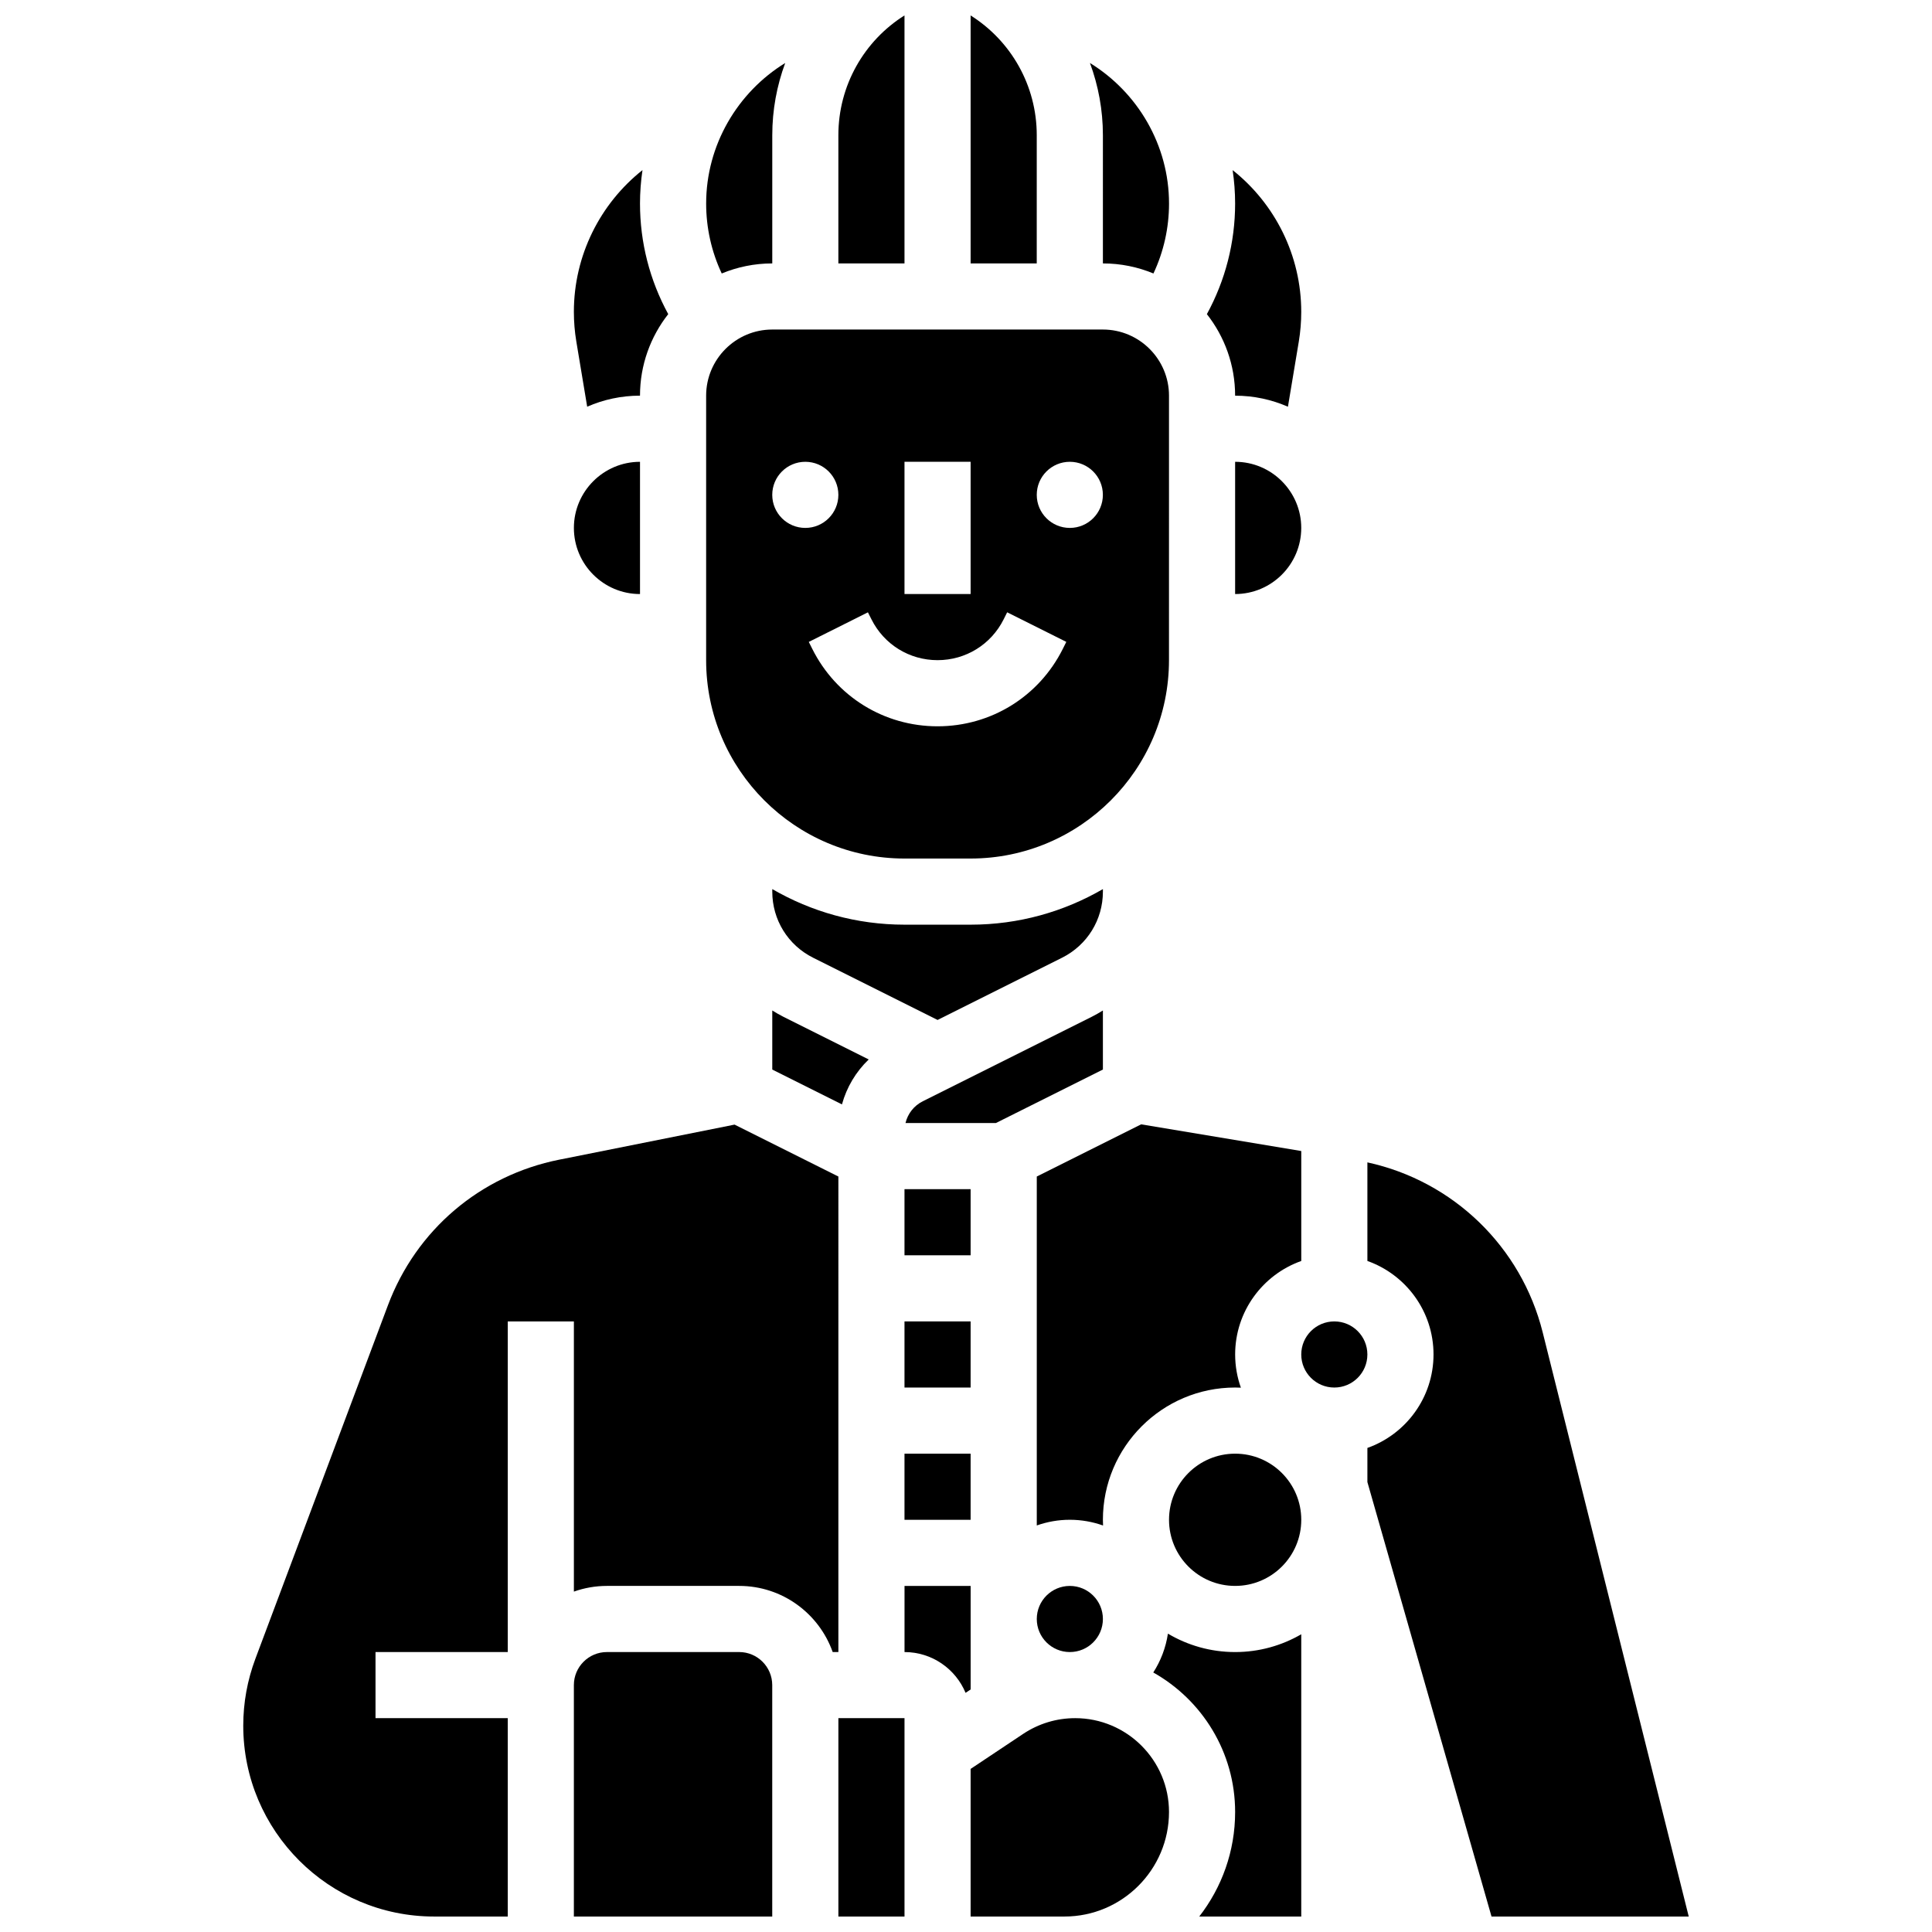
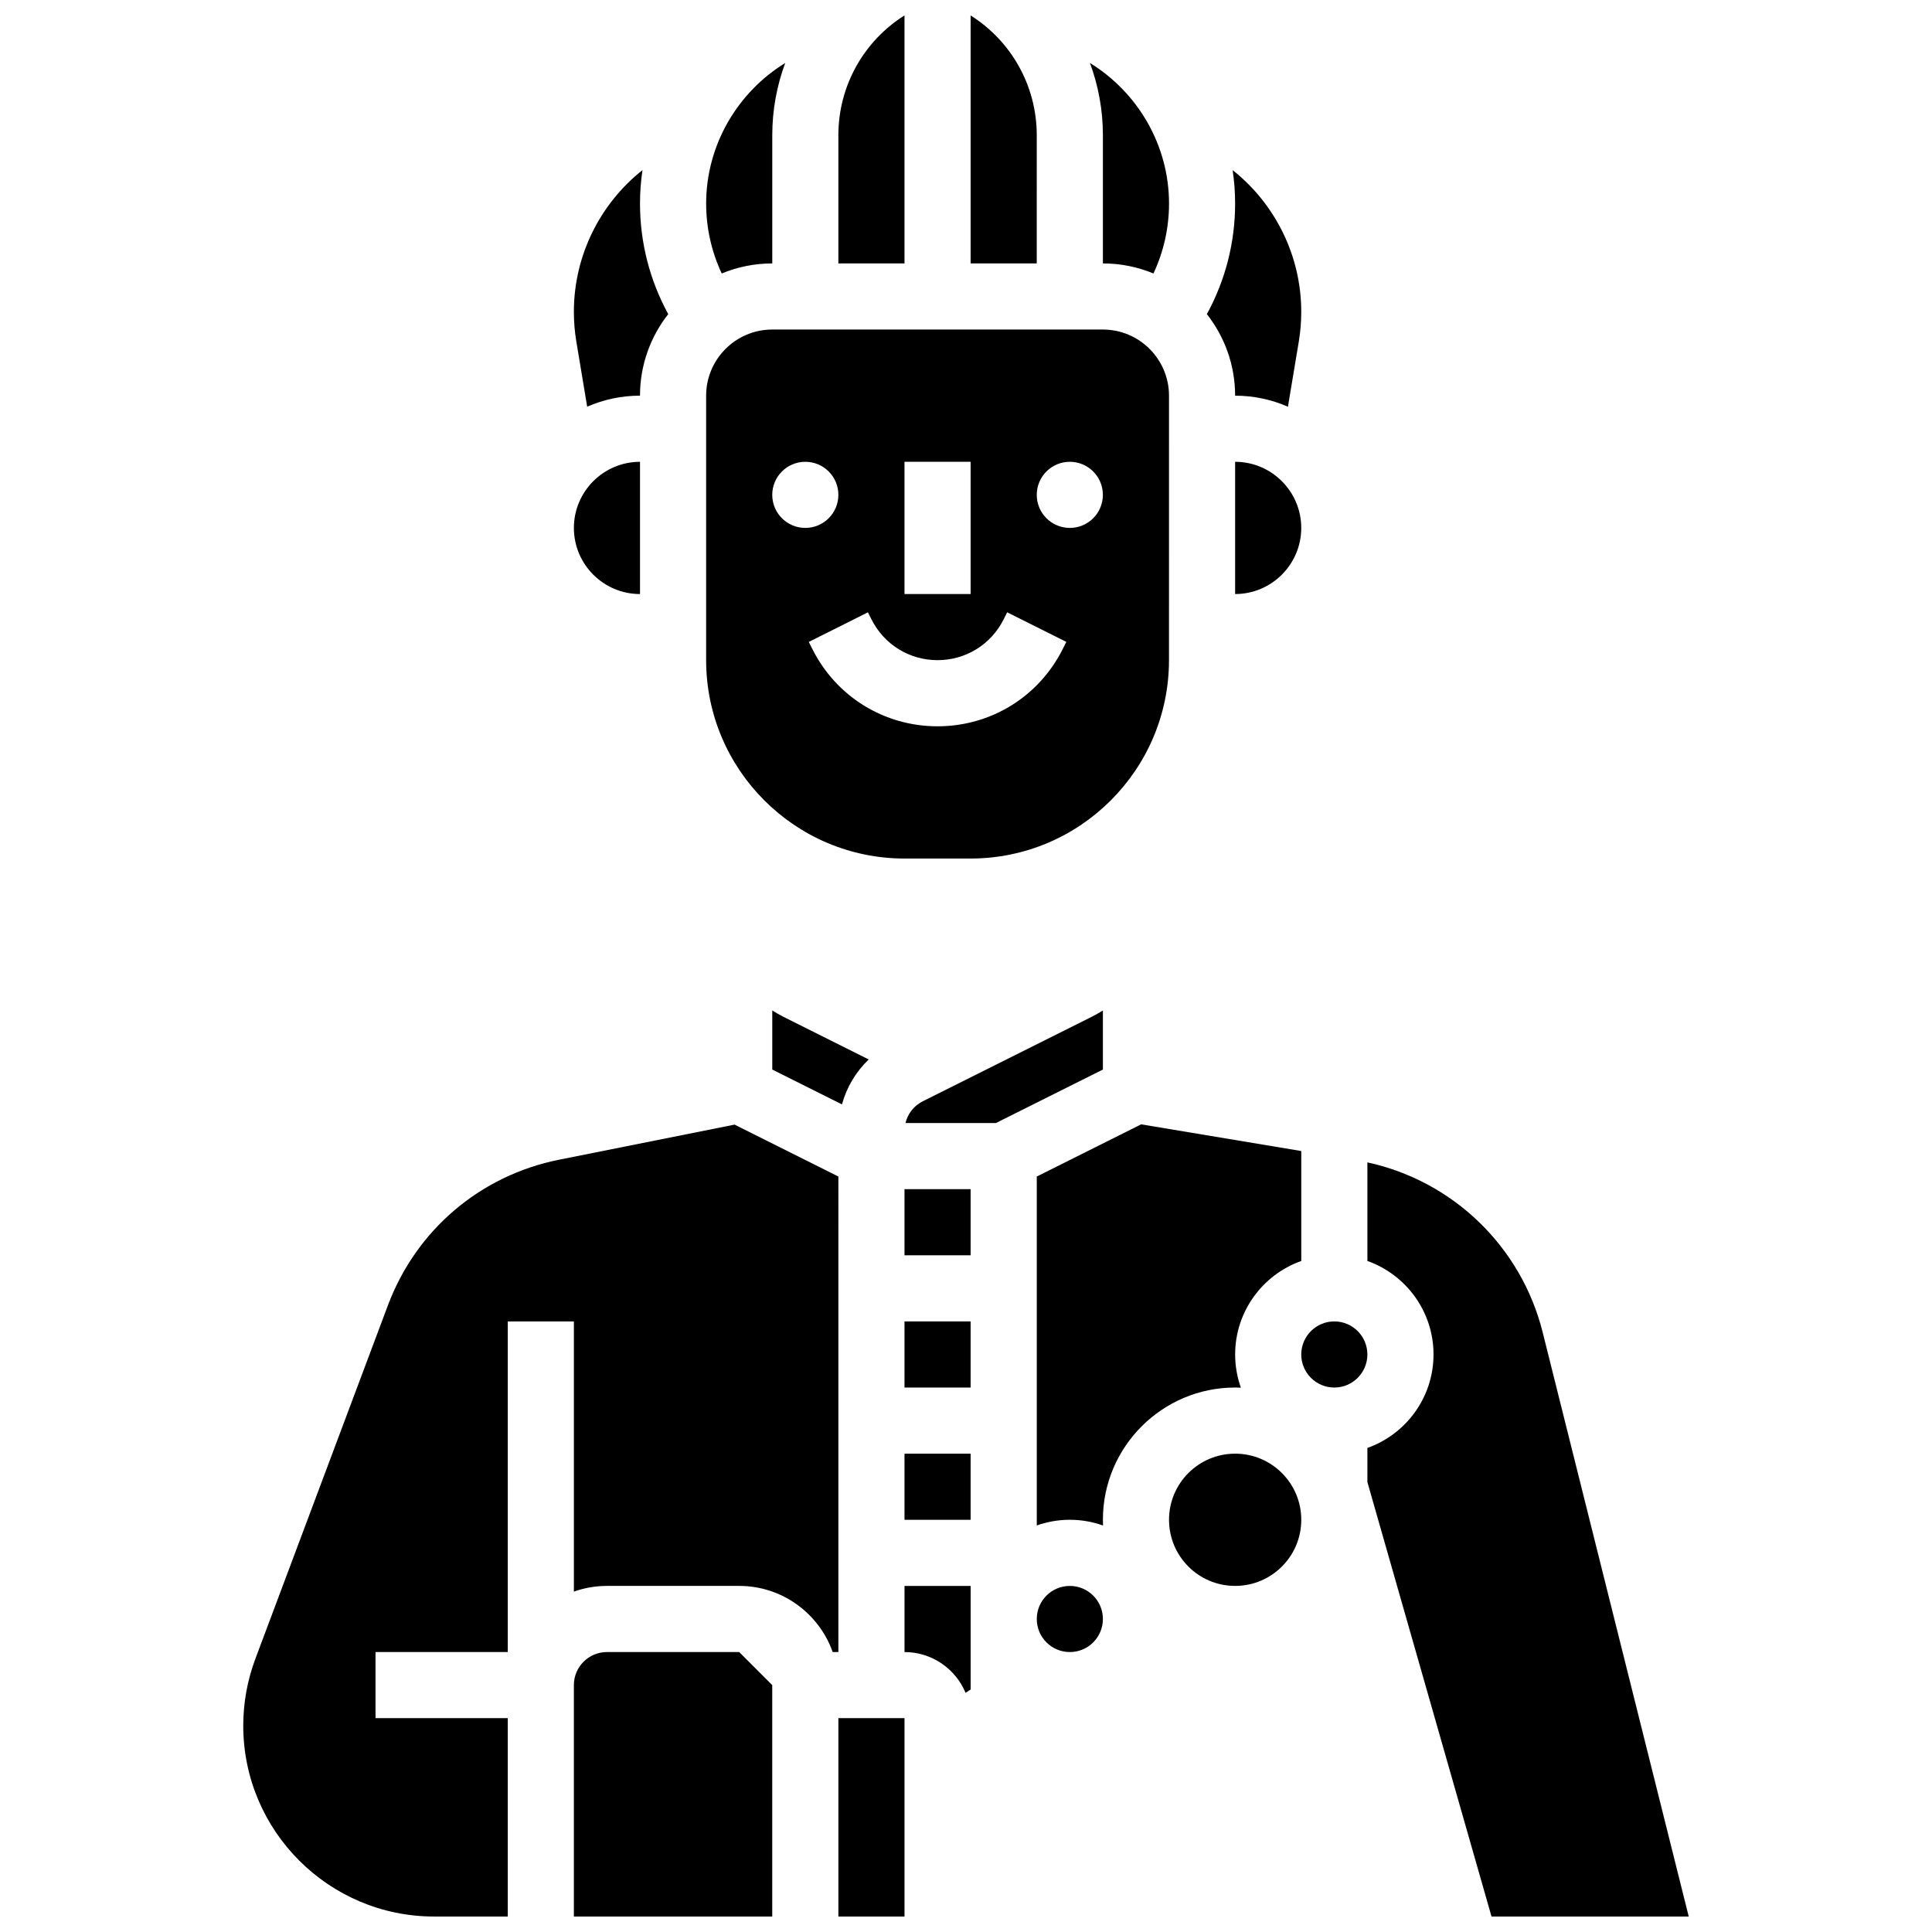
<svg xmlns="http://www.w3.org/2000/svg" width="800px" height="800px" version="1.1" viewBox="144 144 512 512">
  <defs>
    <clipPath id="h">
      <path d="m401 148.09h18v65.906h-18z" />
    </clipPath>
    <clipPath id="g">
      <path d="m366 148.09h18v65.906h-18z" />
    </clipPath>
    <clipPath id="f">
      <path d="m208 442h159v209.9h-159z" />
    </clipPath>
    <clipPath id="e">
-       <path d="m449 576h40v75.902h-40z" />
-     </clipPath>
+       </clipPath>
    <clipPath id="d">
      <path d="m366 599h18v52.902h-18z" />
    </clipPath>
    <clipPath id="c">
      <path d="m506 452h86v199.9h-86z" />
    </clipPath>
    <clipPath id="b">
-       <path d="m401 599h53v52.902h-53z" />
-     </clipPath>
+       </clipPath>
    <clipPath id="a">
      <path d="m296 581h53v70.902h-53z" />
    </clipPath>
  </defs>
  <path d="m348.66 213.81v-33.969c0-6.695 1.211-13.152 3.43-19.148-12.621 7.758-20.953 21.727-20.953 37.246 0 6.457 1.418 12.762 4.129 18.535 4.129-1.711 8.652-2.664 13.395-2.664z" />
  <path d="m471.32 266.38v35.047c9.664 0 17.523-7.863 17.523-17.523s-7.863-17.523-17.523-17.523z" />
  <path d="m436.28 427.44v-15.652c-0.969 0.602-1.961 1.176-2.996 1.691l-44.734 22.367c-2.352 1.176-3.988 3.293-4.582 5.769h23.953z" />
  <path d="m436.28 573.05c0 4.84-3.926 8.762-8.762 8.762-4.84 0-8.762-3.922-8.762-8.762s3.922-8.762 8.762-8.762c4.836 0 8.762 3.922 8.762 8.762" />
  <g clip-path="url(#h)">
    <path d="m418.75 179.84c0-13.184-6.836-25.027-17.527-31.746v65.715h17.523z" />
  </g>
  <g clip-path="url(#g)">
    <path d="m383.7 148.09c-10.691 6.719-17.523 18.562-17.523 31.746v33.969h17.523z" />
  </g>
  <path d="m436.28 213.81c4.742 0 9.266 0.953 13.395 2.664 2.711-5.773 4.129-12.078 4.129-18.535 0-15.52-8.332-29.484-20.957-37.246 2.223 5.996 3.434 12.453 3.434 19.148z" />
-   <path d="m425.45 397.81c6.68-3.34 10.832-10.055 10.832-17.523v-0.668c-10.316 5.984-22.285 9.43-35.047 9.43h-17.523c-12.762 0-24.73-3.445-35.047-9.43l-0.004 0.668c0 7.469 4.148 14.184 10.828 17.523l32.98 16.488z" />
  <path d="m348.66 411.79v15.652l18.469 9.234c1.246-4.551 3.695-8.652 7.09-11.91l-22.566-11.281c-1.031-0.52-2.023-1.094-2.992-1.695z" />
  <path d="m471.32 248.86c4.973 0 9.703 1.047 13.996 2.926l2.879-17.266c0.43-2.594 0.648-5.242 0.648-7.871 0-14.969-6.977-28.68-18.184-37.566 0.43 2.902 0.66 5.856 0.66 8.859 0 10.309-2.582 20.336-7.484 29.309 4.68 5.957 7.484 13.461 7.484 21.609z" />
  <path d="m383.7 529.24h17.523v17.523h-17.523z" />
  <path d="m383.7 494.19h17.523v17.523h-17.523z" />
  <path d="m383.7 459.14h17.523v17.523h-17.523z" />
  <path d="m488.85 478.17v-29.133l-42.441-7.074-27.652 13.828v92.473c2.742-0.973 5.691-1.508 8.762-1.508 3.086 0 6.047 0.539 8.801 1.52-0.023-0.504-0.039-1.012-0.039-1.52 0-19.324 15.723-35.047 35.047-35.047 0.512 0 1.016 0.016 1.52 0.039-0.98-2.754-1.52-5.711-1.52-8.801 0-11.422 7.324-21.16 17.523-24.777z" />
  <g clip-path="url(#f)">
    <path d="m366.18 455.79-27.516-13.758-46.465 9.293c-20.934 4.188-37.902 18.617-45.398 38.605l-35.113 93.637c-2.137 5.699-3.223 11.676-3.223 17.758 0 27.887 22.688 50.574 50.574 50.574h19.523v-52.57h-35.047v-17.523h35.047v-87.617h17.523v71.602c2.742-0.973 5.691-1.508 8.762-1.508h35.047c11.422 0 21.16 7.324 24.777 17.523h1.508z" />
  </g>
  <g clip-path="url(#e)">
    <path d="m453.51 576.93c-0.559 3.746-1.914 7.238-3.879 10.297 12.93 7.269 21.691 21.113 21.691 36.977 0 10.434-3.562 20.043-9.516 27.707l27.039-0.004v-74.809c-5.16 2.992-11.141 4.715-17.523 4.715-6.5 0-12.59-1.785-17.812-4.883z" />
  </g>
  <g clip-path="url(#d)">
    <path d="m366.18 599.33h17.523v52.57h-17.523z" />
  </g>
  <path d="m401.23 564.29h-17.523v17.523c7.285 0 13.539 4.469 16.18 10.809l1.344-0.895z" />
  <g clip-path="url(#c)">
    <path d="m552.83 497.09c-5.68-22.719-23.742-40.109-46.457-45.047v26.125c10.199 3.617 17.523 13.355 17.523 24.777 0 11.422-7.324 21.16-17.523 24.777v9.043l32.895 115.14h52.266z" />
  </g>
  <path d="m488.85 546.76c0 9.676-7.848 17.523-17.523 17.523-9.68 0-17.523-7.848-17.523-17.523 0-9.68 7.844-17.523 17.523-17.523 9.676 0 17.523 7.844 17.523 17.523" />
  <path d="m506.37 502.95c0 4.84-3.922 8.762-8.762 8.762s-8.762-3.922-8.762-8.762c0-4.836 3.922-8.762 8.762-8.762s8.762 3.926 8.762 8.762" />
  <g clip-path="url(#b)">
    <path d="m428.93 599.33c-4.926 0-9.695 1.445-13.793 4.176l-13.914 9.273v39.121h24.867c15.277 0 27.707-12.43 27.707-27.703 0-13.711-11.156-24.867-24.867-24.867z" />
  </g>
  <path d="m383.7 371.52h17.523c28.988 0 52.57-23.582 52.57-52.57l0.004-70.098c0-9.664-7.863-17.523-17.523-17.523h-87.617c-9.664 0-17.523 7.863-17.523 17.523v70.094c-0.004 28.988 23.582 52.574 52.566 52.574zm43.812-105.14c4.84 0 8.762 3.922 8.762 8.762s-3.922 8.762-8.762 8.762-8.762-3.922-8.762-8.762 3.922-8.762 8.762-8.762zm-43.812 0h17.523v35.047h-17.523zm-8.762 41.738c3.34 6.684 10.055 10.832 17.523 10.832s14.184-4.148 17.523-10.832l0.926-1.852 15.672 7.84-0.926 1.852c-6.324 12.656-19.043 20.52-33.195 20.52-14.148 0-26.871-7.863-33.199-20.516l-0.926-1.848 15.672-7.84zm-17.523-41.738c4.84 0 8.762 3.922 8.762 8.762s-3.922 8.762-8.762 8.762c-4.84 0-8.762-3.922-8.762-8.762s3.926-8.762 8.762-8.762z" />
  <g clip-path="url(#a)">
-     <path d="m339.89 581.81h-35.047c-4.832 0-8.762 3.93-8.762 8.762v61.332h52.57v-61.332c0-4.832-3.93-8.762-8.762-8.762z" />
+     <path d="m339.89 581.81h-35.047c-4.832 0-8.762 3.93-8.762 8.762v61.332h52.57v-61.332z" />
  </g>
  <path d="m299.61 251.78c4.293-1.879 9.023-2.926 13.996-2.926 0-8.148 2.805-15.652 7.484-21.609-4.902-8.973-7.484-19-7.484-29.309 0-3 0.23-5.957 0.66-8.859-11.207 8.887-18.184 22.598-18.184 37.566 0 2.629 0.219 5.277 0.652 7.871z" />
  <path d="m313.61 301.43v-35.047c-9.664 0-17.523 7.863-17.523 17.523 0 9.664 7.859 17.523 17.523 17.523z" />
</svg>